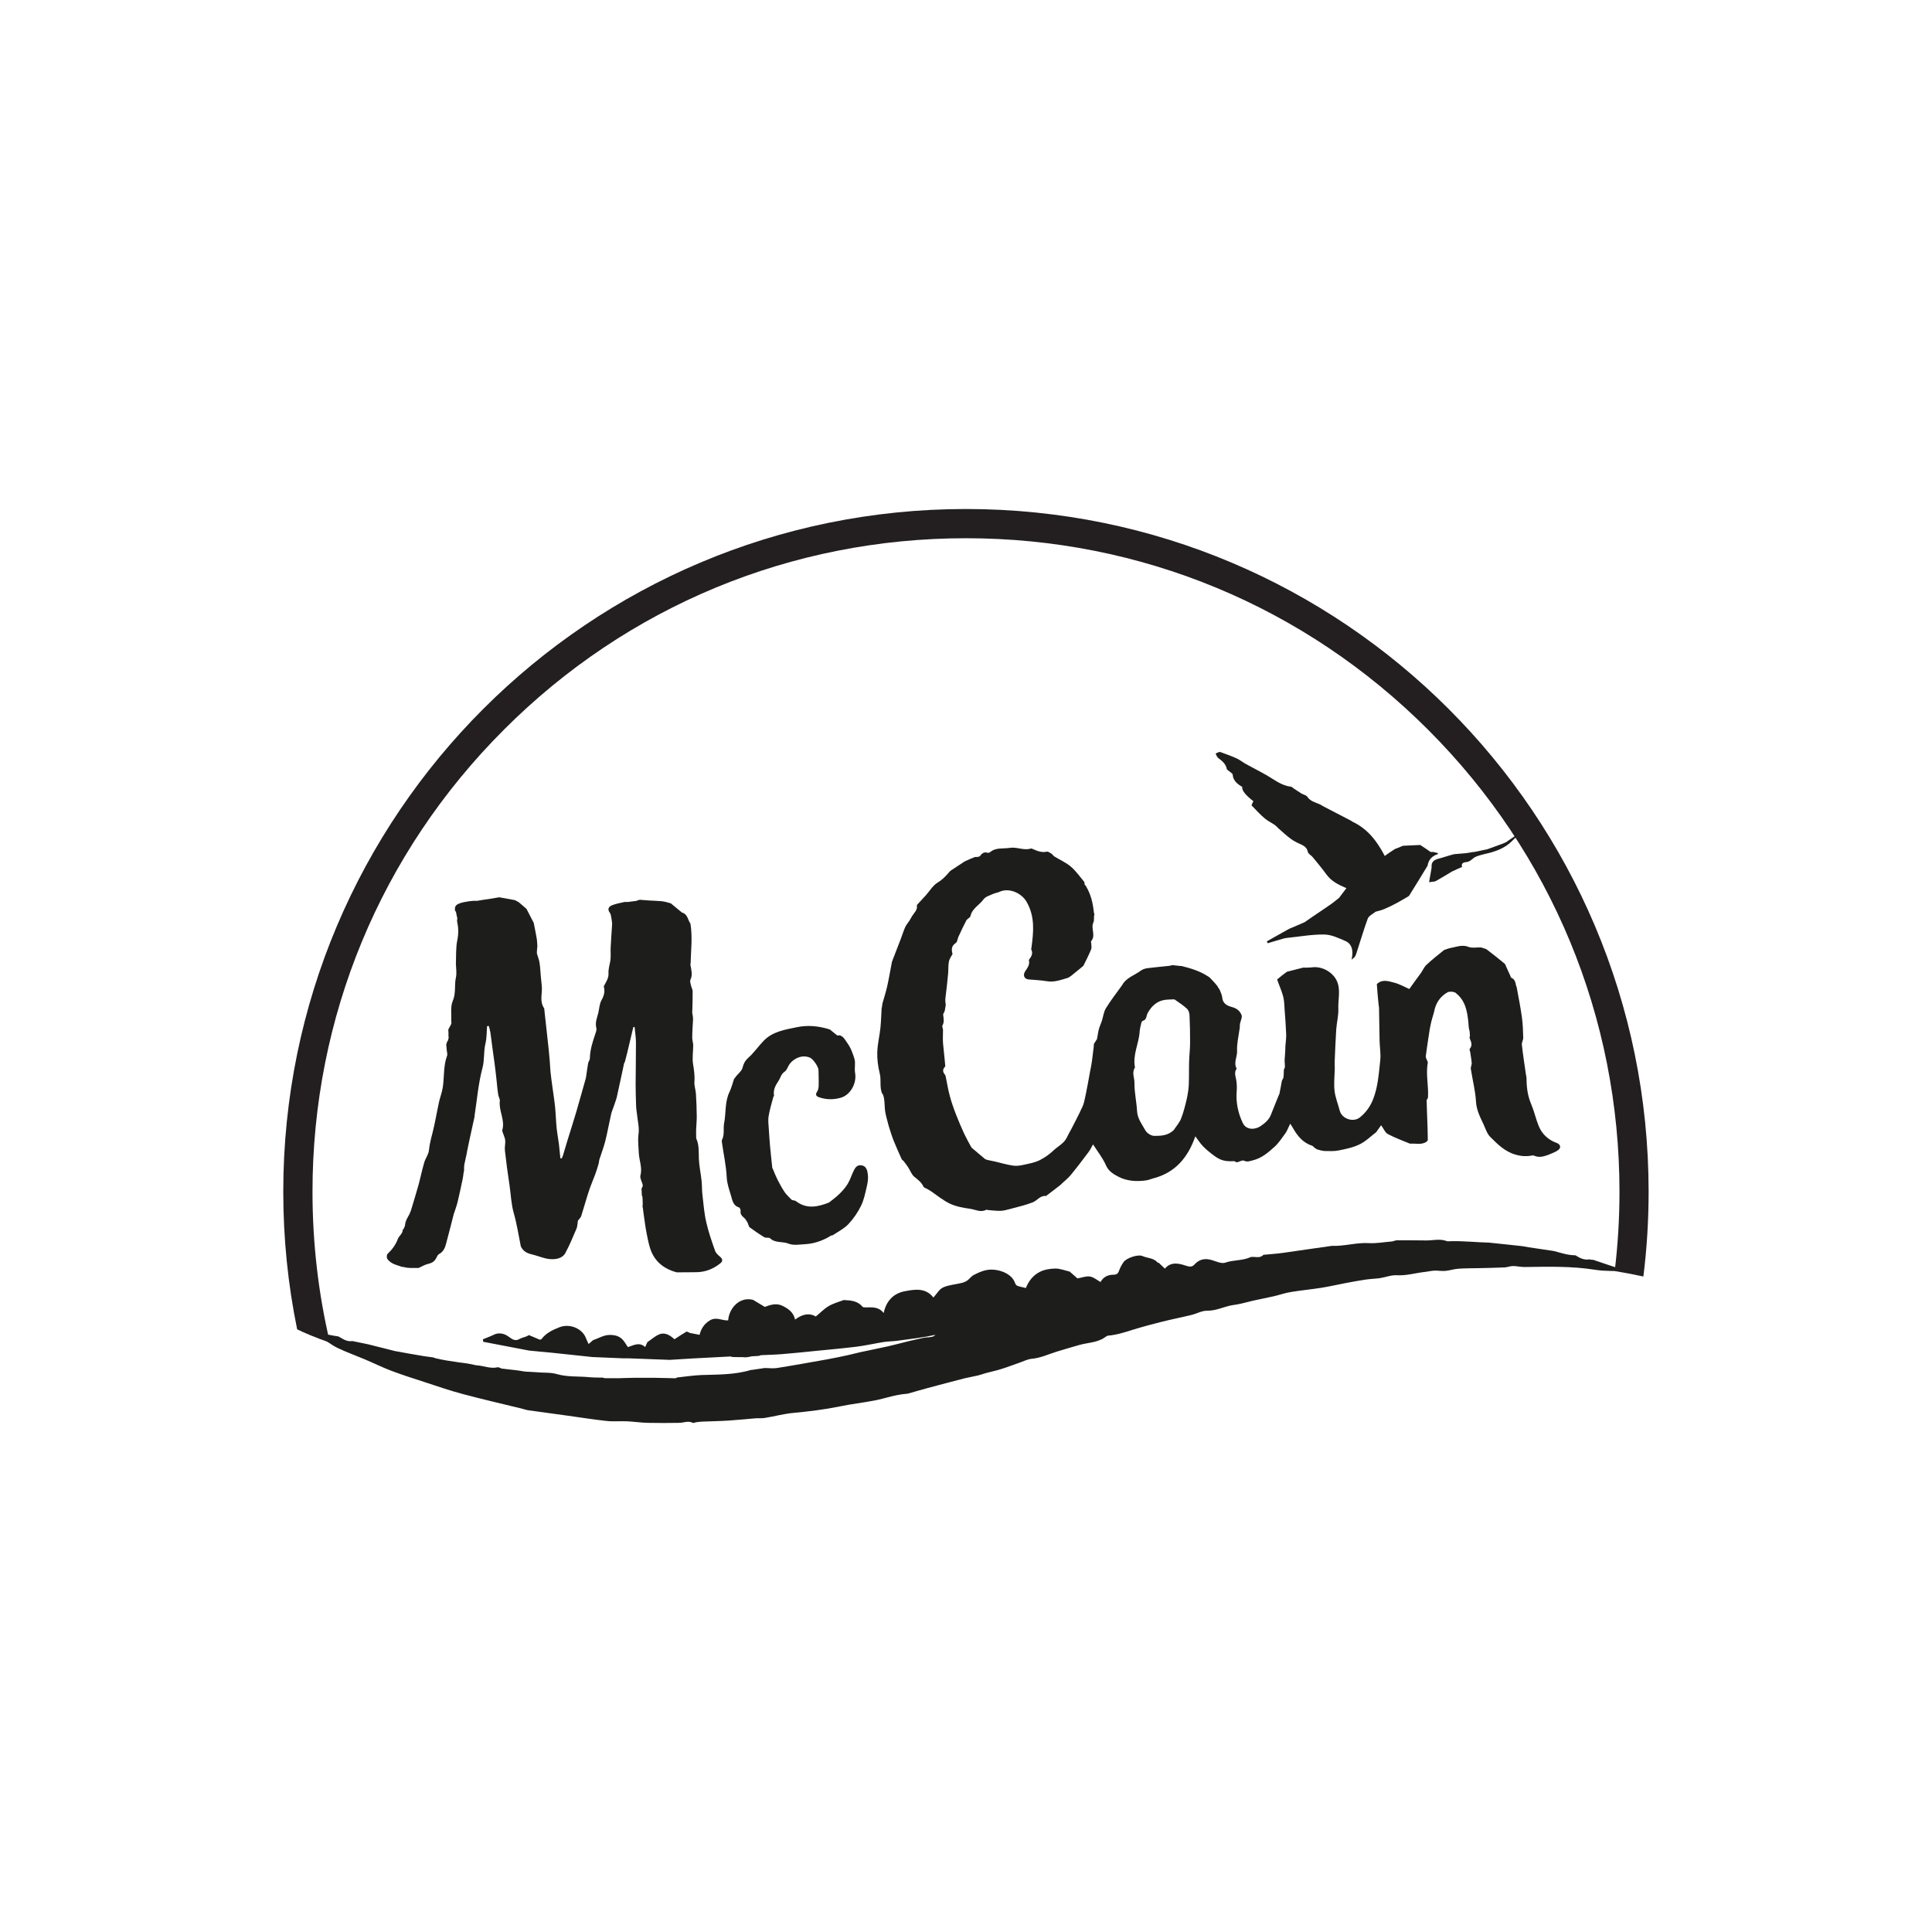
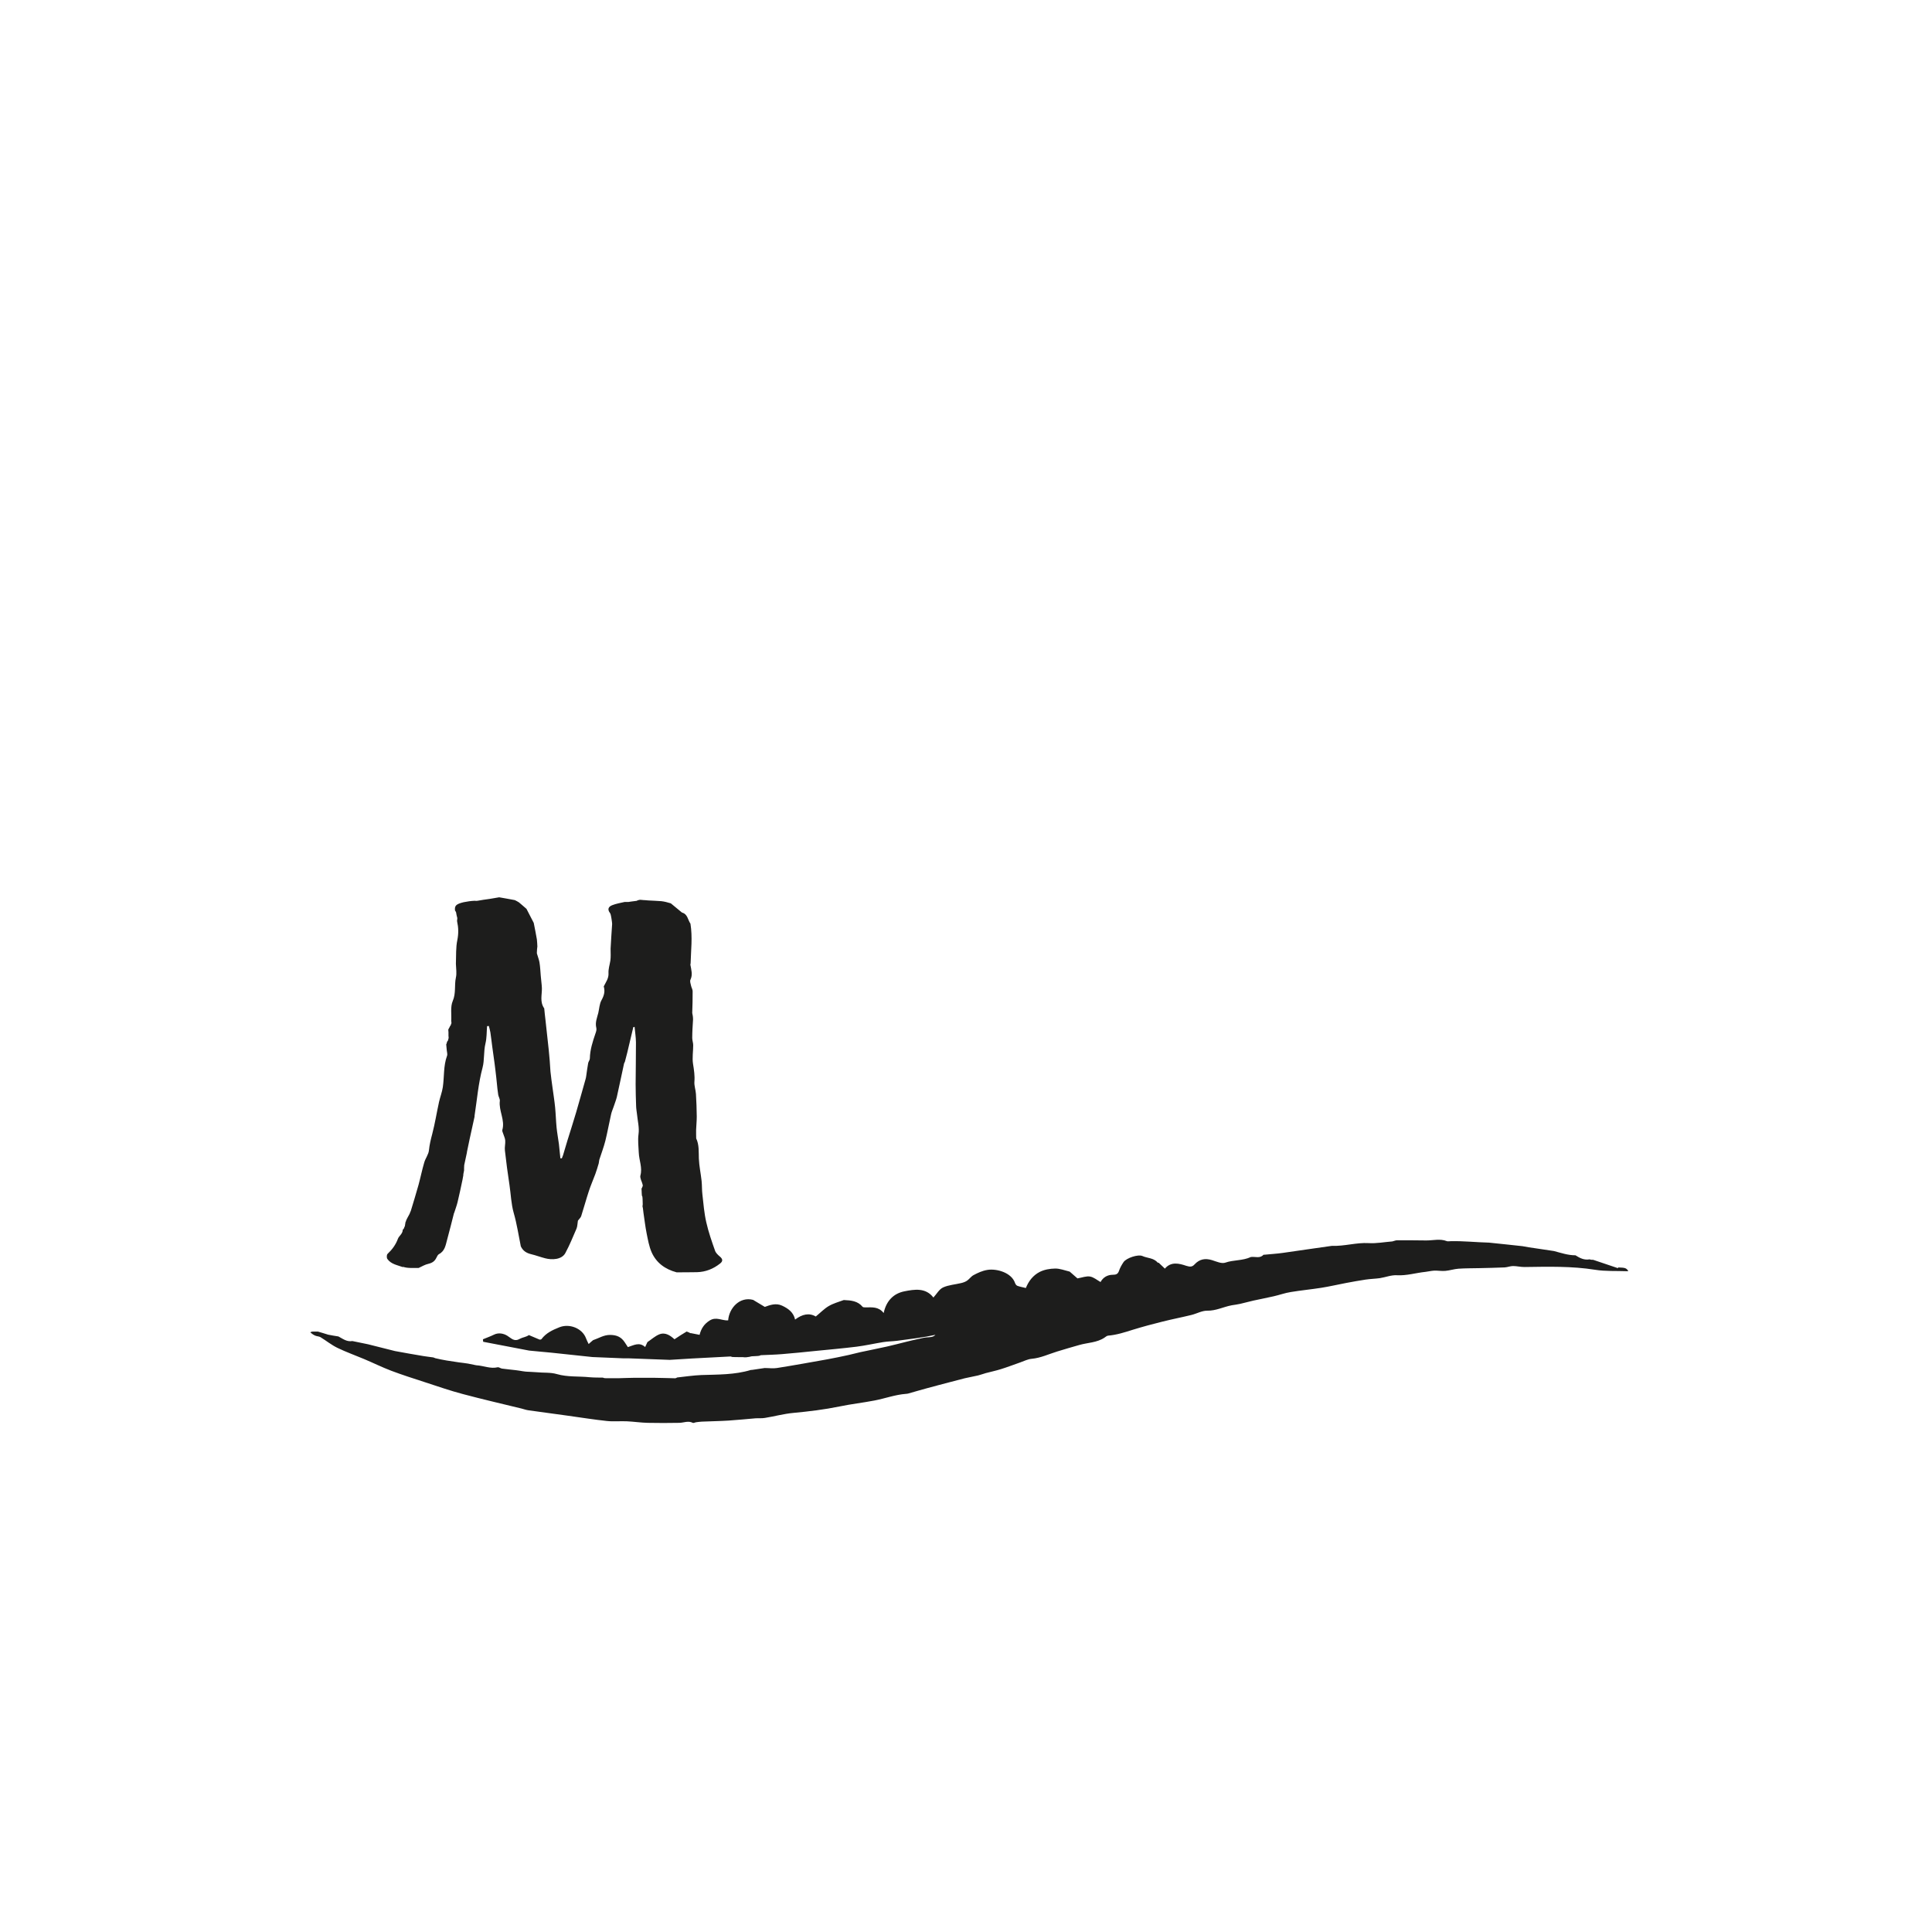
<svg xmlns="http://www.w3.org/2000/svg" width="873" height="873" viewBox="0 0 873 873" fill="none">
  <path d="M731.161 573.063C727.367 571.786 723.718 570.546 719.924 569.269C719.559 569.269 719.376 569.269 719.012 569.232C718.683 569.159 718.537 569.159 718.282 569.05C715.837 569.487 713.904 568.502 711.897 567.225C708.468 567.225 705.366 566.131 702.119 565.292C699.164 564.817 696.391 564.416 693.582 564.015C691.758 563.759 689.933 563.504 687.963 563.103C682.892 562.519 677.93 562.045 672.822 561.497C667.058 561.351 661.439 560.731 655.638 560.841C654.908 560.841 654.288 560.987 653.814 560.841C650.713 559.6 647.539 560.549 644.437 560.512C640.059 560.439 635.645 560.439 631.267 560.439C630.61 560.439 629.953 560.768 629.15 560.95C625.466 561.242 621.927 561.935 618.46 561.716C612.878 561.388 607.552 563.176 601.824 562.957C594.344 563.978 587.047 565.109 579.714 566.131C576.905 566.532 574.095 566.678 571.286 566.97C571.14 566.97 570.958 566.934 570.885 567.007C569.316 568.758 567.236 567.736 565.23 567.992C561.472 569.743 557.386 569.232 553.664 570.546C552.022 571.129 549.651 570.035 547.681 569.415C544.58 568.466 542.026 568.904 539.764 571.348C538.779 572.443 537.793 572.552 536.006 571.968C532.795 570.874 529.11 569.962 526.374 573.245C525.389 572.333 524.55 571.531 523.601 570.619C523.346 570.509 523.127 570.582 523.09 570.509C521.303 568.356 518.493 568.575 516.231 567.554C514.334 566.678 509.007 568.393 507.694 570.29C506.855 571.531 506.089 572.881 505.614 574.303C505.14 575.726 504.228 576.018 502.914 576.018C500.36 576.018 498.427 577.222 497.296 579.302C495.727 578.426 494.231 577.113 492.553 576.821C490.838 576.529 488.977 577.295 486.861 577.66C485.986 576.894 484.709 575.799 483.359 574.595C481.097 574.048 478.908 573.172 476.792 573.209C474.42 573.245 471.866 573.683 469.787 574.741C466.868 576.237 464.788 578.864 463.548 582.002C462.234 581.673 460.921 581.454 459.717 581.017C459.243 580.834 458.841 580.25 458.659 579.74C457.09 575.07 450.413 573.136 446.145 573.829C443.773 574.23 441.876 575.143 439.942 576.164C438.811 576.748 438.045 577.952 436.987 578.682C436.184 579.229 435.236 579.557 434.287 579.776C431.587 580.433 428.632 580.615 426.151 581.746C424.4 582.549 423.269 584.665 421.773 586.307C418.271 581.783 413.309 582.585 408.675 583.497C403.75 584.483 400.466 587.803 399.299 593.312C396.964 590.32 393.972 590.758 391.126 590.758C390.652 590.758 390.032 590.758 389.776 590.502C387.587 587.839 384.559 587.584 381.275 587.438C378.867 588.313 376.496 588.97 374.453 590.174C372.41 591.378 370.731 593.166 368.615 594.881C365.66 593.129 362.486 593.823 359.275 596.267C358.546 592.947 356.138 591.269 353.438 589.992C350.592 588.642 347.819 589.736 345.594 590.539C343.66 589.371 342.055 588.423 340.303 587.365C334.21 585.76 329.431 591.123 329.03 596.632C326.257 596.814 323.63 594.844 320.711 596.668C318.121 598.274 316.807 600.426 316.114 603.163C314.874 602.944 313.633 602.688 312.21 602.396C312.028 602.396 311.845 602.396 311.845 602.396C311.845 602.396 311.663 602.323 311.627 602.214C311.189 601.995 310.787 601.886 310.277 601.667C308.452 602.725 306.738 603.856 304.768 605.169C303.053 603.637 300.754 601.813 297.908 602.944C296.011 603.71 294.406 605.206 292.545 606.446C292.18 607.176 291.889 607.796 291.524 608.672C288.86 606.264 286.416 607.869 283.716 608.708C283.278 608.052 282.804 607.322 282.33 606.592C280.761 604.184 278.791 603.236 275.689 603.199C272.734 603.199 270.618 604.695 267.991 605.571C267.298 606.118 266.751 606.629 265.985 607.322C265.51 606.337 265.109 605.571 264.817 604.768C263.139 600.171 257.265 597.909 252.704 599.77C249.603 601.01 246.721 602.36 244.678 605.096C244.532 605.279 243.984 605.388 243.729 605.279C242.197 604.658 240.664 603.965 238.986 603.272C237.709 604.184 236.104 604.294 235.082 604.877C232.309 606.483 231.178 604.768 229.208 603.564C227.603 602.579 225.341 602.032 223.188 603.09C221.583 603.892 219.868 604.476 218.226 605.169C218.226 605.534 218.299 605.935 218.336 606.3C225.195 607.614 232.054 608.927 239.096 610.277C242.562 610.642 245.882 610.897 249.165 611.226C255.258 611.846 261.388 612.503 267.663 613.196C272.442 613.415 277.076 613.597 281.709 613.78C282.512 613.78 283.351 613.78 284.154 613.78C290.247 613.998 296.34 614.217 302.615 614.473C306.081 614.29 309.401 614.035 312.685 613.853C318.486 613.524 324.287 613.232 330.088 612.94C330.27 612.94 330.489 613.05 330.817 613.159C331.802 613.232 332.678 613.232 333.7 613.232C334.32 613.232 334.794 613.232 335.414 613.232C335.743 613.269 335.962 613.232 336.254 613.305C336.582 613.342 336.801 613.305 337.129 613.305C337.458 613.305 337.64 613.232 337.932 613.196C338.078 613.196 338.26 613.123 338.37 613.159C338.807 613.086 339.136 612.977 339.61 612.867C340.34 612.867 340.924 612.758 341.69 612.758C342.201 612.758 342.529 612.685 343.003 612.649C343.295 612.576 343.477 612.466 343.806 612.357C347.089 612.211 350.191 612.138 353.328 611.882C358.327 611.481 363.289 610.97 368.287 610.459C374.526 609.839 380.765 609.292 387.003 608.526C391.053 608.015 395.03 607.103 399.08 606.446C401.123 606.118 403.202 606.118 405.282 605.862C408.31 605.498 411.302 605.023 414.476 604.622C417.285 604.221 419.985 603.746 422.685 603.163C421.627 604.294 420.095 604.221 418.599 604.33C417.395 604.403 416.191 604.804 414.841 605.06C413.017 605.461 411.302 605.826 409.66 606.264C406.705 606.993 403.75 607.796 400.794 608.453C396.818 609.328 392.841 610.131 388.864 610.97C387.04 611.372 385.216 611.882 383.391 612.284C380.217 612.977 377.08 613.634 373.905 614.217C366.317 615.567 358.691 616.954 351.066 618.158C349.315 618.45 347.491 618.158 345.521 618.158C343.514 618.45 341.726 618.705 339.902 618.997C339.683 618.997 339.464 618.997 339.282 619.033C331.985 621.259 324.433 621.076 316.917 621.332C313.341 621.478 309.766 622.025 306.008 622.426C305.607 622.572 305.351 622.828 305.096 622.791C301.812 622.718 298.529 622.609 295.245 622.572C292.436 622.572 289.626 622.572 286.817 622.572C284.482 622.572 282.147 622.718 279.812 622.755C277.806 622.791 275.799 622.755 273.646 622.755C273.208 622.718 272.953 622.718 272.625 622.609C272.552 622.499 272.625 622.463 272.588 622.499C270.509 622.463 268.429 622.499 266.386 622.317C261.461 621.806 256.499 622.317 251.61 620.894C248.764 620.055 245.553 620.383 242.379 620.055C240.737 619.909 239.205 619.909 237.709 619.799C236.761 619.727 235.848 619.544 234.936 619.398C234.353 619.325 233.732 619.216 233.149 619.143C231.032 618.887 228.916 618.705 226.8 618.413C226.144 618.304 225.414 617.683 224.83 617.829C221.547 618.596 218.555 617.1 215.198 616.917C213.812 616.625 212.644 616.37 211.44 616.151C210.09 615.932 208.704 615.786 207.354 615.604C205.53 615.348 203.669 615.057 201.845 614.765C200.13 614.473 198.452 614.144 196.628 613.707C196.372 613.561 196.226 613.524 195.971 613.451C195.898 613.378 195.862 613.378 195.862 613.378C194.366 613.159 192.833 613.013 191.337 612.758C187.105 612.065 182.873 611.299 178.495 610.496C174.409 609.438 170.432 608.489 166.309 607.431C163.901 606.92 161.639 606.483 159.231 605.972C156.677 606.41 154.926 604.95 152.919 603.892C151.314 603.637 149.855 603.418 148.286 603.09C146.717 602.579 145.294 602.178 143.689 601.703C142.813 601.703 142.083 601.703 141.171 601.703C140.734 601.74 140.478 601.813 140.259 602.105C140.989 602.725 141.682 603.199 142.448 603.527C143.215 603.856 144.127 603.819 144.82 604.221C147.374 605.789 149.745 607.723 152.445 609.037C156.349 610.934 160.472 612.393 164.448 614.071C168.608 615.823 172.657 617.829 176.89 619.435C181.742 621.259 186.667 622.828 191.593 624.433C197.43 626.33 203.268 628.373 209.215 629.942C217.971 632.277 226.837 634.32 235.666 636.473C236.688 636.728 237.636 637.093 238.658 637.239C244.678 638.078 250.698 638.881 256.681 639.72C262.519 640.523 268.356 641.471 274.194 642.091C277.222 642.42 280.323 642.091 283.351 642.237C286.452 642.383 289.554 642.858 292.655 642.931C297.398 643.04 302.141 643.004 306.847 642.931C308.927 642.931 310.97 641.836 313.049 642.931C313.378 643.113 313.962 642.748 314.436 642.675C315.348 642.566 316.224 642.42 317.136 642.383C321.149 642.201 325.162 642.164 329.176 641.909C333.225 641.654 337.275 641.216 341.325 640.887C342.748 640.778 344.207 640.96 345.63 640.705C349.935 640.012 354.167 638.844 358.473 638.443C365.478 637.786 372.446 636.947 379.378 635.524C384.632 634.43 389.959 633.846 395.212 632.824C399.955 631.912 404.516 630.198 409.368 629.833C409.697 629.833 410.062 629.76 410.39 629.687C413.272 628.884 416.154 628.008 419.037 627.242C422.612 626.257 426.188 625.345 429.763 624.397C431.806 623.849 433.849 623.302 435.929 622.791C437.936 622.317 439.942 621.989 441.949 621.514C443.153 621.222 444.284 620.785 445.451 620.456C447.75 619.836 450.121 619.362 452.383 618.632C455.302 617.72 458.148 616.625 461.067 615.604C462.745 615.02 464.423 614.144 466.138 613.998C470.224 613.634 473.836 611.882 477.631 610.715C480.951 609.693 484.307 608.708 487.664 607.76C491.458 606.665 495.581 606.738 499.011 604.476C499.558 604.111 500.142 603.564 500.725 603.527C504.629 603.199 508.314 601.995 511.999 600.828C516.414 599.478 520.865 598.274 525.316 597.179C529.657 596.085 534.036 595.245 538.341 594.187C540.749 593.604 543.12 592.217 545.492 592.254C549.468 592.327 552.862 590.503 556.583 589.809C557.86 589.59 559.173 589.444 560.414 589.153C562.42 588.715 564.391 588.131 566.361 587.693C569.425 587 572.563 586.453 575.628 585.723C578.182 585.139 580.663 584.227 583.253 583.826C587.85 583.06 592.52 582.622 597.154 581.892C600.839 581.308 604.523 580.433 608.208 579.74C611.127 579.192 614.082 578.645 617.038 578.207C619.19 577.879 621.379 577.842 623.495 577.551C626.086 577.149 628.64 576.091 631.157 576.237C635.645 576.492 639.804 575.143 644.146 574.705C645.422 574.559 646.699 574.23 647.976 574.157C649.655 574.085 651.406 574.413 653.084 574.267C655.091 574.085 657.061 573.428 659.031 573.282C662.169 573.063 665.343 573.099 668.481 573.026C672.275 572.917 676.106 572.881 679.9 572.698C681.177 572.625 682.418 572.078 683.695 572.078C685.446 572.078 687.197 572.552 688.912 572.516C699.529 572.37 710.146 572.078 720.726 573.756C725.469 574.522 730.395 574.23 735.211 574.413C735.393 574.413 735.612 574.34 735.794 574.34C734.773 572.917 734.481 572.844 731.124 572.698L731.161 573.063Z" fill="#1D1D1C" />
-   <path d="M646.918 391.882C646.554 394.035 646.189 396.187 645.751 398.632C646.663 398.486 647.502 398.376 648.524 398.267C651.114 396.807 653.522 395.384 656.149 393.779C657.754 393.013 659.141 392.393 660.673 391.736C660.199 390.313 660.965 389.693 662.534 389.547C664.467 389.401 665.38 387.796 666.766 387.175C669.028 386.19 671.545 385.826 674.099 385.096C677.383 384.111 680.338 382.761 682.856 380.389C683.841 379.441 684.716 378.565 685.592 377.726C685.337 377.726 685.045 377.653 684.57 377.762C683.257 378.638 682.162 379.404 681.068 380.17C681.068 380.316 680.958 380.389 680.667 380.499C680.521 380.572 680.338 380.572 680.338 380.572C680.229 380.681 680.119 380.754 679.754 380.937C677.091 381.885 674.683 382.797 672.093 383.746C670.232 384.147 668.481 384.476 666.62 384.877C666.146 384.986 665.781 385.023 665.416 385.023C665.124 385.096 664.796 385.132 664.212 385.242C663.446 385.351 662.972 385.424 662.315 385.534C660.454 385.68 658.812 385.826 657.025 385.971C655.383 386.409 653.923 386.847 652.282 387.358C649.837 388.27 646.627 388.051 646.882 391.918L646.918 391.882Z" fill="#1D1D1C" />
-   <path d="M398.861 494.293C399.955 496.738 399.554 499.803 400.028 502.539C400.356 504.509 401.013 506.479 401.56 508.741C402.327 511.186 402.983 513.338 403.786 515.381C404.917 518.227 406.194 521 407.434 523.773C407.58 524.138 408.055 524.32 408.31 524.649C409.003 525.561 409.733 526.473 410.353 527.458C411.302 528.881 411.885 530.705 413.126 531.726C414.731 533.04 416.337 534.171 417.249 536.141C417.504 536.725 418.489 536.944 419.146 537.345C419.584 537.6 420.058 537.856 420.496 538.148C423.415 540.118 426.151 542.453 429.289 543.912C432.061 545.226 435.272 545.773 438.373 546.211C440.745 546.539 443.08 547.999 445.561 546.685C445.816 546.539 446.217 546.758 446.582 546.795C448.479 546.94 450.413 547.196 452.31 547.123C453.733 547.05 455.192 546.612 456.615 546.247C459.972 545.335 463.401 544.569 466.649 543.292C468.692 542.489 470.005 540.118 472.632 540.41C472.851 540.41 473.07 540.118 473.289 539.935C475.186 538.513 477.083 537.09 479.017 535.557C480.622 533.989 482.373 532.675 483.723 531.07C486.533 527.677 489.196 524.138 491.859 520.599C492.735 519.431 493.319 518.081 493.902 517.096C495.909 520.27 498.317 523.262 499.813 526.692C501.017 529.464 503.534 530.741 505.541 531.799C509.226 533.697 513.64 533.989 517.909 533.368C518.894 533.222 519.843 532.821 521.01 532.493C531.007 529.939 536.772 523.116 540.128 513.448C541.259 514.98 541.916 516.002 542.682 516.914C543.85 518.337 545.163 519.504 546.622 520.672C550.636 523.919 552.46 524.977 557.641 524.685C557.969 524.685 558.334 525.05 558.881 525.232C560.085 524.94 561.399 524.101 562.128 524.466C563.624 525.232 564.792 524.612 566.069 524.32C570.082 523.372 573.11 520.745 575.992 518.118C577.926 516.367 579.349 514.032 580.918 511.952C581.356 511.368 581.647 510.602 581.976 509.945C582.304 509.289 582.596 508.668 582.997 507.756C583.545 508.595 583.909 509.106 584.201 509.653C586.244 513.265 588.725 516.367 592.885 517.716C593.359 517.862 593.687 518.41 594.235 518.811C594.672 519.03 594.964 519.249 595.256 519.431C595.439 519.431 595.584 519.504 595.949 519.577C596.424 519.687 596.679 519.76 596.934 519.869C597.299 519.869 597.664 519.942 598.211 520.088C600.583 520.124 602.845 520.27 604.961 519.833C608.172 519.176 611.455 518.519 614.337 517.096C617.037 515.819 619.263 513.557 621.817 511.624C622.583 510.529 623.276 509.58 624.079 508.449C625.21 509.982 625.867 511.77 627.107 512.426C630.281 514.141 633.674 515.345 636.994 516.731C637.177 516.804 637.396 516.768 637.614 516.768C638.6 516.768 639.585 516.768 640.533 516.841C642.649 517.023 645.167 516.148 645.167 514.98C645.167 511.806 645.021 508.632 644.911 505.458C644.838 502.721 644.692 500.022 644.656 497.285C644.656 496.92 645.021 496.592 645.24 496.008C645.605 490.609 644.182 485.464 645.167 480.247C645.24 479.846 644.875 479.335 644.729 478.897C644.547 478.386 644.218 477.839 644.255 477.328C644.583 474.665 644.984 472.002 645.386 469.375C645.714 467.222 646.006 465.033 646.48 462.88C646.845 461.056 647.429 459.305 647.976 457.371C648.706 453.212 650.785 450.147 654.397 448.214C654.908 448.177 655.419 448.104 656.185 448.104C656.623 448.214 656.805 448.25 656.988 448.323C657.17 448.36 657.389 448.433 657.681 448.542C657.79 448.615 657.827 448.724 657.827 448.724C662.096 452.045 662.971 456.824 663.482 461.749C663.555 462.443 663.591 463.136 663.664 464.011C663.701 464.194 663.664 464.303 663.664 464.303C663.81 464.851 663.92 465.434 664.102 466.237C664.102 466.565 664.102 466.638 664.102 466.711C664.139 467.076 664.212 467.477 664.212 468.061C664.139 468.463 664.102 468.645 664.029 468.827C664.029 468.827 664.102 469.01 664.139 469.265C664.868 470.98 665.416 472.403 664.139 473.899C663.883 474.191 664.285 474.993 664.358 475.541C664.576 477.182 664.905 478.788 665.014 480.429C665.051 481.269 664.467 482.181 664.613 483.02C665.379 487.945 666.656 492.834 666.948 497.759C667.167 501.627 668.809 504.728 670.341 508.012C671.253 509.982 671.91 512.244 673.369 513.703C676.653 516.987 680.009 520.416 684.935 521.766C687.452 522.496 689.86 522.605 692.268 522.131C692.524 522.095 692.815 522.058 693.034 522.131C695.223 523.189 697.339 522.678 699.602 521.839C701.207 521.11 702.849 520.635 704.126 519.65C705.512 518.592 705.111 517.096 703.469 516.476C699.602 515.09 696.792 512.499 695.26 508.741C693.983 505.604 693.29 502.247 691.976 499.146C690.334 495.352 689.787 491.484 689.787 487.434C689.787 486.668 689.568 485.939 689.459 485.172C688.839 480.794 688.145 476.453 687.671 472.074C687.562 471.053 688.328 469.922 688.291 468.864C688.218 465.836 688.109 462.771 687.708 459.779C687.087 455.219 686.175 450.695 685.336 446.098C685.19 445.806 685.117 445.587 685.044 445.331C684.752 443.909 684.533 442.486 682.928 441.829C682.636 441.719 682.563 441.136 682.381 440.734C681.651 439.129 680.885 437.524 680.119 435.736C680.119 435.59 680.082 435.59 680.082 435.59C677.383 433.401 674.683 431.175 671.91 429.096C671.253 428.585 670.232 428.512 669.283 428.111C667.349 428.001 665.27 428.512 663.664 427.892C660.709 426.688 658.155 427.892 655.419 428.366C654.47 428.512 653.595 428.95 652.537 429.278C649.727 431.54 647.028 433.656 644.51 436.028C643.489 436.976 642.941 438.436 642.029 439.713C640.205 442.157 638.527 444.529 636.812 446.9C634.659 445.952 632.324 444.602 629.843 443.981C627.362 443.361 624.59 442.34 622.145 444.675C622.328 447.739 622.619 450.731 622.911 453.686C622.948 454.234 623.094 454.781 623.13 455.328C623.24 460.326 623.276 465.361 623.386 470.36C623.459 473.278 624.006 476.27 623.677 479.152C623.021 485.063 622.692 491.083 620.43 496.774C619.117 500.095 617.183 502.721 614.483 504.91C611.492 507.318 606.311 505.567 605.362 501.809C604.596 498.818 603.356 495.862 603.027 492.834C602.662 489.514 603.064 486.121 603.137 482.764C603.137 481.67 603.064 480.575 603.1 479.444C603.319 474.701 603.465 469.922 603.793 465.179C604.012 462.005 604.888 458.831 604.742 455.729C604.56 451.351 606.055 446.754 603.72 442.559C601.896 439.275 597.372 436.356 592.41 437.159C591.571 437.159 590.878 437.232 590.185 437.268C589.71 437.268 589.2 437.159 588.725 437.268C586.39 437.852 584.055 438.472 581.538 439.093C579.969 440.224 578.546 441.318 577.087 442.595C577.962 445.185 579.094 447.593 579.787 450.147C580.334 452.118 580.334 454.27 580.48 456.313C580.772 459.962 581.027 463.61 581.173 467.259C581.246 468.937 580.991 470.615 580.845 472.439C580.772 474.191 580.735 475.796 580.589 477.511C580.48 478.058 580.516 478.532 580.48 479.152C580.48 479.335 580.516 479.481 580.48 479.59C580.553 480.539 580.626 481.378 580.589 482.363C580.37 482.728 580.297 482.983 580.115 483.312C580.115 483.458 580.188 483.567 580.115 483.786C580.079 484.808 580.079 485.72 579.969 486.814C579.823 487.179 579.787 487.361 579.641 487.617C579.531 487.69 579.568 487.763 579.531 487.763C579.458 487.909 579.422 488.055 579.276 488.274C579.203 488.347 579.276 488.492 579.203 488.565C578.838 490.536 578.51 492.469 578.072 494.476C577.963 494.585 577.926 494.512 577.963 494.549C576.722 497.65 575.445 500.715 574.241 503.816C573.329 506.114 571.505 507.537 569.608 508.851C567.2 510.529 563.15 510.748 561.581 507.464C559.428 502.94 558.407 498.161 558.808 493.089C558.954 491.448 558.881 489.733 558.626 488.091C558.334 486.303 557.531 484.589 558.808 482.874C557.276 480.174 559.137 477.547 558.991 474.811C558.845 471.819 559.574 468.754 560.012 465.58C560.122 465.142 560.122 464.851 560.195 464.376C560.231 463.793 560.231 463.318 560.268 462.734C560.559 461.676 560.778 460.801 561.107 459.743C561.107 459.414 561.107 459.232 561.107 458.904C560.304 456.715 558.881 455.656 556.656 455.036C554.612 454.489 552.496 453.54 552.277 450.731C552.205 449.564 551.548 448.396 551.073 447.119C550.672 446.572 550.344 446.134 550.052 445.514C548.921 444.091 547.753 442.887 546.44 441.537C546.185 441.428 546.039 441.391 545.893 441.209C542.208 438.801 538.158 437.56 533.889 436.502C533.67 436.502 533.597 436.502 533.415 436.502C532.175 436.356 531.044 436.247 529.73 436.101C529.183 436.21 528.782 436.393 528.38 436.429C525.097 436.794 521.776 437.049 518.493 437.487C517.471 437.633 516.377 437.962 515.574 438.545C512.728 440.698 508.934 441.683 507 445.222C504.483 448.724 501.892 452.045 499.703 455.62C498.682 457.298 498.499 459.451 497.879 461.348C497.441 462.661 496.821 463.902 496.493 465.215C496.128 466.602 496.018 468.025 495.654 469.594C495.143 470.323 494.778 470.943 494.304 471.673C494.231 472.111 494.231 472.403 494.231 472.877C493.939 475.139 493.72 477.255 493.428 479.371C493.209 480.94 492.917 482.509 492.552 484.224C492.188 486.084 491.932 487.763 491.604 489.441C491.02 492.469 490.473 495.534 489.707 498.526C489.342 499.949 488.503 501.226 487.882 502.721C486.569 505.348 485.329 507.829 484.015 510.31C483.358 511.551 482.629 512.755 482.045 514.032C480.768 516.695 478.105 517.899 476.098 519.796C474.237 521.584 472.048 523.116 469.786 524.247C467.67 525.305 465.262 525.743 462.927 526.254C461.285 526.619 459.534 526.947 457.929 526.728C455.083 526.327 452.31 525.488 449.537 524.831C448.552 524.612 447.531 524.466 446.546 524.211C446.035 524.101 445.451 523.955 445.05 523.663C443.262 522.204 441.511 520.672 439.723 519.176C439.395 518.92 439.03 518.665 438.847 518.3C437.789 516.367 436.695 514.433 435.746 512.426C434.433 509.58 433.192 506.698 432.061 503.779C430.967 500.97 429.945 498.124 429.179 495.206C428.376 492.323 427.939 489.332 427.318 486.376C427.245 486.048 427.099 485.72 426.881 485.464C425.859 484.224 425.932 483.093 427.136 481.852C426.881 478.277 426.406 474.811 426.114 471.345C425.968 469.375 426.114 467.404 426.114 465.252C426.005 464.522 425.64 463.793 425.859 463.391C426.771 461.786 426.37 460.217 426.187 458.575C426.114 458.028 426.735 457.408 426.881 456.788C427.099 455.912 427.172 455.036 427.355 453.978C427.282 453.467 427.209 453.103 427.172 452.592C427.172 452.117 427.136 451.753 427.172 451.242C427.647 447.411 428.085 443.726 428.413 440.041C428.595 438.18 428.413 436.283 428.778 434.459C428.997 433.328 429.799 432.27 430.42 431.066C429.836 428.986 429.909 427.418 431.879 426.104C432.609 425.63 432.645 424.243 433.083 423.295C434.214 420.85 435.345 418.369 436.622 415.961C437.023 415.159 438.337 414.721 438.519 413.955C439.285 410.416 442.605 408.956 444.466 406.33C445.342 405.126 447.275 404.615 448.771 403.922C449.683 403.484 450.741 403.411 451.653 402.973C455.922 401.003 461.577 403.484 463.876 407.497C467.78 414.247 467.013 421.215 466.065 428.33C466.065 428.549 465.882 428.804 465.955 428.95C466.94 430.811 466.065 432.233 464.897 433.766C465.518 436.028 464.095 437.487 463.146 439.056C462.161 440.698 462.818 442.34 464.678 442.559C467.451 442.85 470.224 442.887 472.96 443.361C476.244 443.945 479.163 442.85 482.154 441.975C483.541 441.573 484.672 440.333 485.876 439.421C487.08 438.509 488.211 437.487 489.524 436.429C490.801 433.912 492.005 431.504 493.027 429.023C493.355 428.22 493.1 427.199 493.1 426.287C493.1 425.958 492.881 425.447 493.027 425.301C495.325 422.711 492.735 419.5 494.085 416.764C494.486 415.961 494.231 414.867 494.377 413.772C494.486 413.517 494.486 413.371 494.486 413.079C494.413 412.751 494.34 412.532 494.267 412.167C493.829 408.044 492.954 404.177 490.765 400.529C490.765 400.383 490.765 400.346 490.801 400.383C490.692 400.31 490.546 400.237 490.363 400.018C490.327 399.908 490.363 399.908 490.363 399.945C490.254 399.872 490.145 399.762 490.072 399.58C490.035 399.106 490.072 398.668 489.889 398.449C487.919 396.114 486.168 393.524 483.869 391.59C481.644 389.693 478.871 388.525 476.353 386.956C475.916 386.701 475.66 386.081 475.222 385.825C474.529 385.388 473.654 384.694 473.033 384.84C470.735 385.351 468.801 384.548 466.831 383.709C466.503 383.563 466.138 383.344 465.846 383.417C462.599 384.439 459.461 382.578 456.251 383.125C453.259 383.6 450.012 382.834 447.385 385.059C447.093 385.315 446.546 385.424 446.181 385.315C444.612 384.84 443.663 385.643 442.824 386.81C442.642 387.029 442.24 387.102 441.766 387.212C441.292 387.212 440.964 387.285 440.526 387.248C438.92 387.868 437.461 388.525 435.892 389.255C433.74 390.641 431.733 391.955 429.726 393.305C429.289 393.596 428.924 394.034 428.559 394.472C427.136 396.114 425.677 397.61 423.67 398.814C421.481 400.127 420.058 402.681 418.27 404.651C416.993 406.074 415.68 407.424 414.293 408.956C414.731 411.218 413.053 412.422 412.141 413.955C411.74 414.612 411.375 415.305 410.973 415.961C410.353 416.947 409.514 417.859 409.04 418.917C408.273 420.595 407.763 422.346 407.106 424.061C405.793 427.527 404.443 430.993 403.093 434.459C403.02 434.641 402.983 434.86 402.947 435.079C402.254 438.655 401.67 442.23 400.867 445.769C400.283 448.323 399.481 450.841 398.715 453.54C398.642 454.197 398.605 454.708 398.459 455.328C398.35 455.438 398.386 455.438 398.386 455.438C398.204 458.429 398.131 461.421 397.839 464.413C397.438 468.098 396.526 471.783 396.416 475.468C396.307 478.642 396.744 481.925 397.511 484.99C398.313 488.055 397.292 491.192 398.678 494.33L398.861 494.293ZM514.917 466.529C515.027 465.106 515.355 463.72 515.684 462.333C515.757 461.968 516.012 461.385 516.304 461.312C518.238 460.801 517.909 459.05 518.566 457.809C520.025 455.146 522.178 452.811 525.352 452.008C526.921 451.607 528.599 451.68 530.204 451.57C530.387 451.57 530.642 451.57 530.788 451.643C532.685 452.993 534.655 454.234 536.334 455.802C537.063 456.459 537.465 457.736 537.501 458.758C537.684 462.88 537.793 466.967 537.757 471.089C537.757 473.935 537.392 476.744 537.319 479.59C537.209 483.093 537.319 486.595 537.173 490.098C537.063 492.25 536.735 494.403 536.261 496.519C535.568 499.547 534.801 502.612 533.67 505.494C532.941 507.318 531.518 508.887 530.423 510.566C527.796 513.192 524.549 513.265 521.558 513.265C520.208 513.265 518.238 512.025 517.581 510.821C516.048 508.048 513.969 505.494 513.786 501.992C513.568 497.76 512.546 493.527 512.619 489.295C512.655 487.033 511.342 484.662 512.801 482.473C512.801 482.436 512.838 482.327 512.838 482.254C511.78 476.781 514.48 471.783 514.954 466.529H514.917Z" fill="#1D1D1C" />
-   <path d="M328.373 531.909C328.519 534.974 329.541 537.601 330.343 540.374C330.927 542.417 331.292 544.825 333.919 545.591C334.32 545.7 334.721 546.685 334.648 547.16C334.393 548.874 335.524 549.641 336.546 550.589C337.056 551.064 337.348 551.793 337.823 552.523C338.224 553.289 338.297 554.238 338.771 554.603C340.887 556.171 343.113 557.704 345.375 559.054C346.068 559.491 347.418 559.054 347.965 559.528C350.337 561.826 353.62 560.841 356.357 561.972C358.546 562.848 361.392 562.337 363.909 562.191C367.63 561.972 371.133 560.841 374.489 558.944C374.818 558.689 375.11 558.543 375.365 558.397C375.584 558.324 375.803 558.251 376.241 558.178C378.795 556.5 381.458 555.15 383.392 553.107C385.654 550.699 387.587 547.853 389.047 544.898C390.36 542.271 390.944 539.243 391.637 536.324C392.075 534.5 392.403 532.493 392.148 530.669C391.929 528.954 391.528 526.801 389.12 526.546C387.15 526.327 386.347 527.786 385.654 529.209C384.742 531.107 384.121 533.186 383.027 534.974C380.874 538.44 377.773 540.994 374.562 543.402C369.491 545.372 364.493 546.466 359.64 542.745C359.057 542.307 358.035 542.49 357.597 542.015C356.576 540.921 355.408 539.936 354.569 538.695C353.365 536.908 352.343 535.01 351.358 533.113C350.556 531.508 349.899 529.83 349.206 528.188C349.133 528.005 348.95 527.823 348.95 527.604C348.622 524.393 348.257 521.183 347.965 517.972C347.746 515.491 347.564 512.974 347.418 510.456C347.309 508.413 346.98 506.334 347.309 504.363C347.783 501.408 348.695 498.526 349.461 495.607C349.498 495.425 349.789 495.242 349.753 495.06C349.315 492.47 350.373 490.499 351.796 488.383C352.708 486.997 352.927 485.319 354.569 484.224C355.663 483.494 356.028 481.743 356.94 480.612C358.692 478.35 362.377 476.38 365.989 477.912C367.375 478.496 369.856 481.999 369.856 483.567C369.856 485.829 370.002 488.091 369.929 490.353C369.929 491.302 369.783 492.397 369.272 493.163C368.214 494.768 368.871 495.425 370.367 495.899C373.468 496.921 376.642 496.921 379.743 496.082C384.267 494.878 387.223 489.514 386.383 484.771C386.019 482.765 386.639 480.539 386.128 478.605C385.398 476.015 384.377 473.352 382.808 471.199C381.75 469.74 380.619 467.332 378.357 467.916C377.08 466.894 376.058 466.091 374.964 465.179C370.002 463.61 365.149 463.1 360.042 464.158C354.605 465.289 349.096 466.091 345.01 470.36C342.639 472.804 340.705 475.687 338.151 477.949C336.619 479.335 335.962 480.685 335.488 482.582C335.123 483.969 333.663 485.027 332.569 486.377C332.313 486.778 332.131 487.07 331.839 487.362C331.693 487.362 331.693 487.362 331.693 487.544C331 489.624 330.489 491.63 329.614 493.455C327.461 497.906 328.118 502.831 327.206 507.501C326.731 509.909 327.498 512.609 326.257 515.053C326.075 515.455 326.184 516.038 326.257 516.513C326.987 521.657 328.118 526.765 328.373 531.909Z" fill="#1D1D1C" />
-   <path d="M554.43 347.662C554.613 347.808 554.722 347.845 554.832 348.064C555.233 348.392 555.634 348.611 556.072 348.976C556.437 349.377 556.984 349.632 556.984 349.888C557.167 352.807 559.137 354.266 561.326 355.579C561.058 357.087 562.737 359.24 566.361 362.037C566.069 362.621 565.777 363.168 565.522 363.898C567.492 365.977 569.353 367.984 571.396 369.735C572.819 370.939 574.533 371.742 576.066 372.8C576.686 373.238 577.16 373.858 577.744 374.369C579.532 375.938 581.283 377.579 583.217 379.002C584.421 379.914 585.771 380.608 587.157 381.228C588.872 382.031 590.477 382.651 590.951 384.913C591.134 385.825 592.484 386.482 593.177 387.321C595.256 389.875 597.373 392.392 599.306 395.055C601.532 398.157 604.706 399.762 608.391 401.331C607.296 402.827 606.238 404.213 605.071 405.709C603.94 406.621 602.918 407.46 601.787 408.299C600.072 409.467 598.504 410.598 596.789 411.729C594.308 413.371 591.973 415.012 589.528 416.691C587.157 417.712 584.895 418.734 582.487 419.719C580.736 420.668 579.13 421.616 577.343 422.601C575.628 423.513 574.059 424.462 572.454 425.374C572.563 425.666 572.673 425.921 572.782 426.213C574.935 425.556 577.124 424.9 579.459 424.243C579.97 424.134 580.298 423.988 580.772 423.915C580.991 423.915 581.064 423.878 581.246 423.842C587.011 423.258 592.666 422.2 598.321 422.273C601.568 422.273 604.888 423.915 607.99 425.228C610.361 426.25 611.237 428.548 611.091 431.139C611.054 431.795 610.908 432.452 610.762 433.656C611.419 433.072 611.674 432.853 612.039 432.525C612.222 432.306 612.295 432.16 612.441 431.941C612.587 431.613 612.66 431.394 612.806 431.066C614.593 425.666 616.126 420.303 618.023 415.122C618.497 413.845 620.248 413.042 621.562 411.984C622.985 411.583 624.262 411.291 625.466 410.78C627.363 409.978 629.223 409.102 631.011 408.117C632.762 407.205 634.477 406.11 636.301 405.089C636.447 405.052 636.447 404.943 636.484 404.943C636.52 404.833 636.557 404.76 636.739 404.724C639.512 400.273 642.248 395.858 645.058 391.188C645.532 388.306 647.21 386.701 649.837 385.898C649.764 385.752 649.655 385.57 649.582 385.424C648.889 385.278 648.159 385.132 647.466 384.949C647.174 384.986 646.918 385.059 646.408 384.949C644.766 383.818 643.343 382.797 641.738 381.812C639.001 381.958 636.484 382.067 633.93 382.176C632.762 382.687 631.631 383.162 630.318 383.636C628.749 384.621 627.29 385.643 625.721 386.774C622.255 380.133 618.059 374.624 611.31 371.377C611.054 371.231 610.908 371.195 610.726 371.049C610.689 370.939 610.726 370.939 610.726 370.976C606.567 368.823 602.444 366.671 598.285 364.518C597.737 364.226 597.19 363.934 596.57 363.533C594.417 362.548 592.155 362.147 590.732 360.03C590.222 359.264 588.945 359.082 588.033 358.535C586.865 357.805 585.734 357.039 584.567 356.273C584.165 356.017 583.8 355.543 583.363 355.47C579.021 355.032 575.81 352.259 572.198 350.216C569.134 348.465 565.959 346.896 562.895 345.181C561.472 344.379 560.158 343.284 558.663 342.627C556.291 341.569 553.81 340.694 551.22 339.745C550.49 339.928 549.906 340.146 549.286 340.511C549.651 341.277 549.943 342.117 550.49 342.518C552.241 343.868 553.956 345.145 554.394 347.662H554.43Z" fill="#1D1D1C" />
  <path d="M182.071 572.407C184.187 573.173 186.705 572.881 189.149 572.954C190.718 572.224 192.104 571.385 193.637 571.057C195.351 570.656 196.482 569.853 197.212 568.284C197.504 567.7 197.832 566.971 198.38 566.679C201.08 565.256 201.371 562.556 202.065 560.075C203.159 556.135 204.108 552.158 205.129 548.218C205.129 548.145 205.202 548.108 205.239 548.035C205.75 546.393 206.37 544.825 206.771 543.146C207.574 539.826 208.267 536.506 208.997 533.04C209.106 532.274 209.216 531.654 209.361 531.033C209.361 530.96 209.361 530.888 209.361 530.596C209.507 529.866 209.617 529.392 209.69 528.917C209.69 528.224 209.69 527.494 209.763 526.473C210.201 524.393 210.565 522.606 210.967 520.854C210.967 520.854 210.967 520.708 211.003 520.489C211.478 518.373 211.842 516.44 212.244 514.542C212.973 511.222 213.703 507.902 214.433 504.582C214.433 504.436 214.433 504.29 214.433 504.181C215.564 496.921 216.111 489.624 218.045 482.436C218.957 479.08 218.483 475.176 219.358 471.527C219.978 469.01 219.869 466.31 220.088 463.683C220.343 463.683 220.635 463.647 220.891 463.61C221.109 464.559 221.438 465.507 221.584 466.493C221.912 468.609 222.131 470.761 222.423 472.877C222.751 475.431 223.153 477.985 223.481 480.539C223.773 482.655 223.992 484.771 224.247 486.887C224.357 487.726 224.43 488.529 224.503 489.368C224.685 491.119 224.831 492.907 225.123 494.659C225.269 495.607 225.962 496.592 225.852 497.468C225.305 501.955 228.297 506.078 226.983 510.602C226.838 511.076 227.202 511.66 227.348 512.207C227.677 513.266 228.224 514.287 228.297 515.345C228.406 516.841 227.969 518.373 228.151 519.869C228.735 525.123 229.428 530.34 230.231 535.558C230.851 539.717 230.96 543.949 232.128 548.072C233.551 552.961 234.28 558.032 235.338 563.176C236.323 565.256 237.892 566.204 239.972 566.715C242.124 567.226 244.204 568.029 246.357 568.576C249.385 569.379 253.799 569.233 255.441 566.241C257.375 562.665 258.907 558.871 260.513 555.15C260.95 554.092 260.914 552.851 261.133 551.574C261.68 550.808 262.41 550.224 262.629 549.495C263.833 545.737 264.854 541.942 266.095 538.184C266.934 535.594 268.065 533.077 269.013 530.486C269.597 528.917 270.072 527.276 270.546 525.67C270.692 525.159 270.655 524.576 270.801 524.065C271.713 521.219 272.808 518.373 273.538 515.491C274.523 511.514 275.216 507.501 276.128 503.524C276.383 502.357 276.894 501.226 277.295 500.058C277.77 498.599 278.354 497.176 278.718 495.717C279.849 490.645 280.907 485.574 282.002 480.503C282.075 480.247 282.294 480.028 282.367 479.773C282.732 478.459 283.06 477.146 283.388 475.833C284.337 471.929 285.249 468.025 286.161 464.158C286.161 464.085 286.417 464.085 286.745 464.012C286.964 466.347 287.329 468.682 287.365 470.98C287.365 477.328 287.256 483.677 287.219 489.988C287.219 493.272 287.329 496.556 287.438 499.803C287.475 501.043 287.694 502.247 287.839 503.488C288.131 506.479 288.934 509.544 288.533 512.426C288.131 515.345 288.533 518.081 288.642 520.927C288.788 524.357 290.357 527.677 289.372 531.179C289.189 531.8 289.481 532.566 289.7 533.332C289.919 533.806 290.065 534.208 290.174 534.609C290.284 534.901 290.357 535.156 290.466 535.74C290.284 536.397 290.101 536.725 289.883 537.09C289.883 537.783 289.956 538.476 289.992 539.498C290.029 539.972 290.029 540.191 290.065 540.373C290.174 540.41 290.247 540.483 290.284 540.848C290.32 541.286 290.357 541.504 290.357 541.723C290.357 542.417 290.43 543.11 290.43 544.168C290.393 544.679 290.357 544.898 290.32 545.116C290.357 545.299 290.393 545.445 290.503 545.919C290.612 546.831 290.685 547.415 290.758 548.035C291.232 551.1 291.561 554.201 292.181 557.266C292.765 560.148 293.276 563.176 294.443 565.84C296.559 570.619 300.536 573.538 305.753 574.924C308.927 574.888 311.956 574.924 314.947 574.851C318.888 574.742 322.354 573.355 325.418 570.911C326.695 569.889 326.622 568.941 325.345 567.846C324.47 567.117 323.485 566.204 323.12 565.183C321.624 560.951 320.128 556.682 319.143 552.304C318.194 548.181 317.866 543.949 317.392 539.753C317.136 537.71 317.246 535.631 317.027 533.624C316.662 530.267 315.932 526.911 315.787 523.554C315.677 520.453 315.969 517.315 314.583 514.397C314.583 513.12 314.51 511.879 314.546 510.602C314.619 508.596 314.838 506.552 314.838 504.546C314.801 501.153 314.692 497.723 314.473 494.33C314.364 492.469 313.634 490.609 313.78 488.785C313.999 486.048 313.597 483.458 313.16 480.758C312.722 478.022 313.233 475.139 313.233 472.294C313.233 471.199 312.795 470.104 312.795 469.01C312.795 466.31 312.977 463.574 313.16 460.692C313.16 460.108 313.123 459.67 313.05 459.086C312.941 458.575 312.868 458.211 312.795 457.736C312.904 454.38 313.014 451.133 312.977 447.885C312.977 447.083 312.466 446.317 312.284 445.514C312.102 444.565 311.627 443.434 311.992 442.705C313.087 440.406 312.357 438.254 311.956 435.882C311.992 435.59 312.065 435.444 312.065 435.298C312.211 429.388 312.977 423.477 311.992 417.385C310.752 415.597 310.752 413.043 308.161 412.35C306.446 410.927 304.805 409.613 303.126 408.19C301.667 407.753 300.244 407.351 298.821 407.205C296.924 407.023 294.99 407.023 292.911 406.877C292.254 406.768 291.707 406.804 291.05 406.731C290.722 406.695 290.539 406.731 290.211 406.658C289.883 406.622 289.664 406.622 289.299 406.585C288.97 406.585 288.788 406.658 288.496 406.731C288.35 406.731 288.277 406.804 288.204 406.804C288.022 406.877 287.912 406.95 287.657 407.059C287.146 407.132 286.745 407.205 286.234 407.242C285.431 407.315 284.738 407.461 283.936 407.57C283.315 407.57 282.878 407.57 282.221 407.57C280.251 408.008 278.426 408.336 276.712 408.993C275.07 409.613 274.267 410.744 275.617 412.532C275.982 413.006 276.018 413.7 276.201 414.466C276.31 415.232 276.456 415.889 276.529 416.655C276.529 417.02 276.566 417.202 276.602 417.53C276.347 421.325 276.091 424.973 275.909 428.658C275.873 429.643 275.982 430.592 275.946 431.577C275.946 432.416 275.909 433.255 275.8 434.058C275.508 435.955 274.851 437.852 274.96 439.713C275.106 442.084 273.793 443.726 272.808 445.733C273.501 448.068 272.917 449.929 271.786 451.972C270.874 453.614 270.801 455.73 270.363 457.627C269.816 459.852 268.831 462.005 269.451 464.449C269.67 465.252 269.342 466.237 269.05 467.04C267.81 470.688 266.606 474.337 266.533 478.277C266.533 478.97 265.912 479.663 265.766 480.393C265.402 482.327 265.183 484.26 264.891 486.194C264.818 486.668 264.745 487.179 264.599 487.617C263.176 492.652 261.79 497.65 260.33 502.649C259.09 506.917 257.703 511.113 256.39 515.382C255.733 517.571 255.076 519.796 254.42 521.985C254.274 522.46 254.055 522.934 253.872 523.408C253.654 523.408 253.435 523.408 253.216 523.408C252.997 521.256 252.814 519.14 252.559 516.987C252.231 514.506 251.756 512.025 251.501 509.508C251.209 506.479 251.136 503.451 250.844 500.423C250.552 497.468 250.078 494.513 249.677 491.557C249.348 489.113 248.984 486.705 248.728 484.151C248.546 480.831 248.29 477.657 247.962 474.483C247.488 469.922 246.977 465.362 246.466 460.764C246.284 459.123 246.065 457.481 245.919 455.657C243.839 452.701 244.934 449.527 244.861 446.499C244.788 444.675 244.496 442.887 244.35 440.917C244.168 438.801 244.095 436.794 243.766 434.861C243.547 433.547 243 432.27 242.599 430.811C242.599 430.592 242.599 430.519 242.599 430.336C242.635 429.424 242.672 428.585 242.818 427.673C242.818 426.615 242.672 425.63 242.599 424.499C242.161 421.945 241.687 419.574 241.176 417.02C240.081 414.831 238.987 412.824 237.892 410.671C236.761 409.65 235.667 408.774 234.499 407.753C233.879 407.351 233.295 407.059 232.639 406.731C230.267 406.257 228.005 405.892 225.561 405.454C224.065 405.709 222.715 405.965 221.255 406.184C219.358 406.403 217.57 406.731 215.783 407.023C215.418 407.096 215.017 407.096 214.506 407.023C212.827 407.096 211.295 407.315 209.471 407.68C206.078 408.519 205.348 409.248 205.604 411.438C205.75 411.62 205.895 411.802 206.078 412.24C206.26 413.225 206.37 413.955 206.625 414.758C206.698 415.341 206.443 415.889 206.552 416.363C207.172 419.136 207.245 421.799 206.662 424.718C205.932 428.147 206.151 431.759 206.005 435.517C206.078 437.743 206.443 439.822 206.005 441.72C205.239 445.222 206.114 448.761 204.582 452.3C203.451 454.927 204.071 458.32 203.889 461.385C203.925 461.604 203.998 461.859 203.998 462.333C203.852 462.771 203.779 462.954 203.67 463.172C203.706 463.245 203.67 463.355 203.56 463.464C203.524 463.537 203.415 463.537 203.415 463.537C203.378 463.683 203.305 463.793 203.159 464.121C202.867 464.595 202.721 464.887 202.575 465.179C202.575 465.471 202.575 465.799 202.648 466.42C202.648 467.186 202.648 467.624 202.648 468.098C202.685 468.353 202.721 468.572 202.721 469.046C202.612 469.448 202.575 469.63 202.502 469.813C202.539 469.959 202.502 470.104 202.283 470.36C202.138 470.579 202.101 470.615 202.028 470.688C201.992 470.907 201.919 471.09 201.809 471.527C201.7 471.819 201.663 471.856 201.627 471.929C201.7 472.841 201.809 473.716 201.882 474.629C201.955 475.468 202.283 476.38 201.992 477.11C200.313 481.707 200.788 486.522 200.094 491.229C199.766 493.491 198.89 495.68 198.38 497.942C197.322 502.758 196.555 507.647 195.315 512.39C194.658 514.871 194.075 517.242 193.819 519.796C193.637 521.657 192.25 523.372 191.703 525.269C190.718 528.625 190.025 532.055 189.113 535.412C188.018 539.352 186.814 543.256 185.574 547.342C185.464 547.488 185.428 547.524 185.428 547.524C185.318 547.853 185.245 548.218 184.953 548.728C184.37 549.75 183.968 550.553 183.567 551.355C183.531 551.501 183.494 551.684 183.385 551.976C183.312 552.085 183.239 552.194 183.239 552.194C183.166 552.705 183.093 553.216 182.947 554.019C182.764 554.493 182.655 554.639 182.582 554.821C182.618 554.894 182.618 554.967 182.509 555.077C182.472 555.15 182.363 555.186 182.363 555.186C182.363 555.332 182.363 555.442 181.998 555.624C181.998 557.521 180.283 558.433 179.809 559.747C178.788 562.519 177.182 564.636 175.103 566.606C174.701 567.007 174.665 568.357 175.03 568.868C176.708 571.276 179.663 571.677 182.108 572.589L182.071 572.407Z" fill="#1D1D1C" />
-   <path d="M149.088 606.702C143.871 584.592 141.207 561.753 141.207 538.512C141.207 459.633 171.927 385.497 227.712 329.712C283.46 273.891 357.596 243.207 436.476 243.207C515.355 243.207 589.491 273.927 645.276 329.712C701.061 385.497 731.781 459.633 731.781 538.512C731.781 550.589 731.051 562.555 729.628 574.34C733.824 575.033 738.019 575.836 742.106 576.711C742.288 576.711 742.434 576.784 742.58 576.821C744.149 564.27 744.951 551.501 744.951 538.512C744.951 368.13 606.858 230 436.476 230C266.094 230 128 368.13 128 538.476C128 559.783 130.153 580.579 134.275 600.682C137.559 602.287 142.265 604.294 149.088 606.702Z" fill="#231F20" />
</svg>